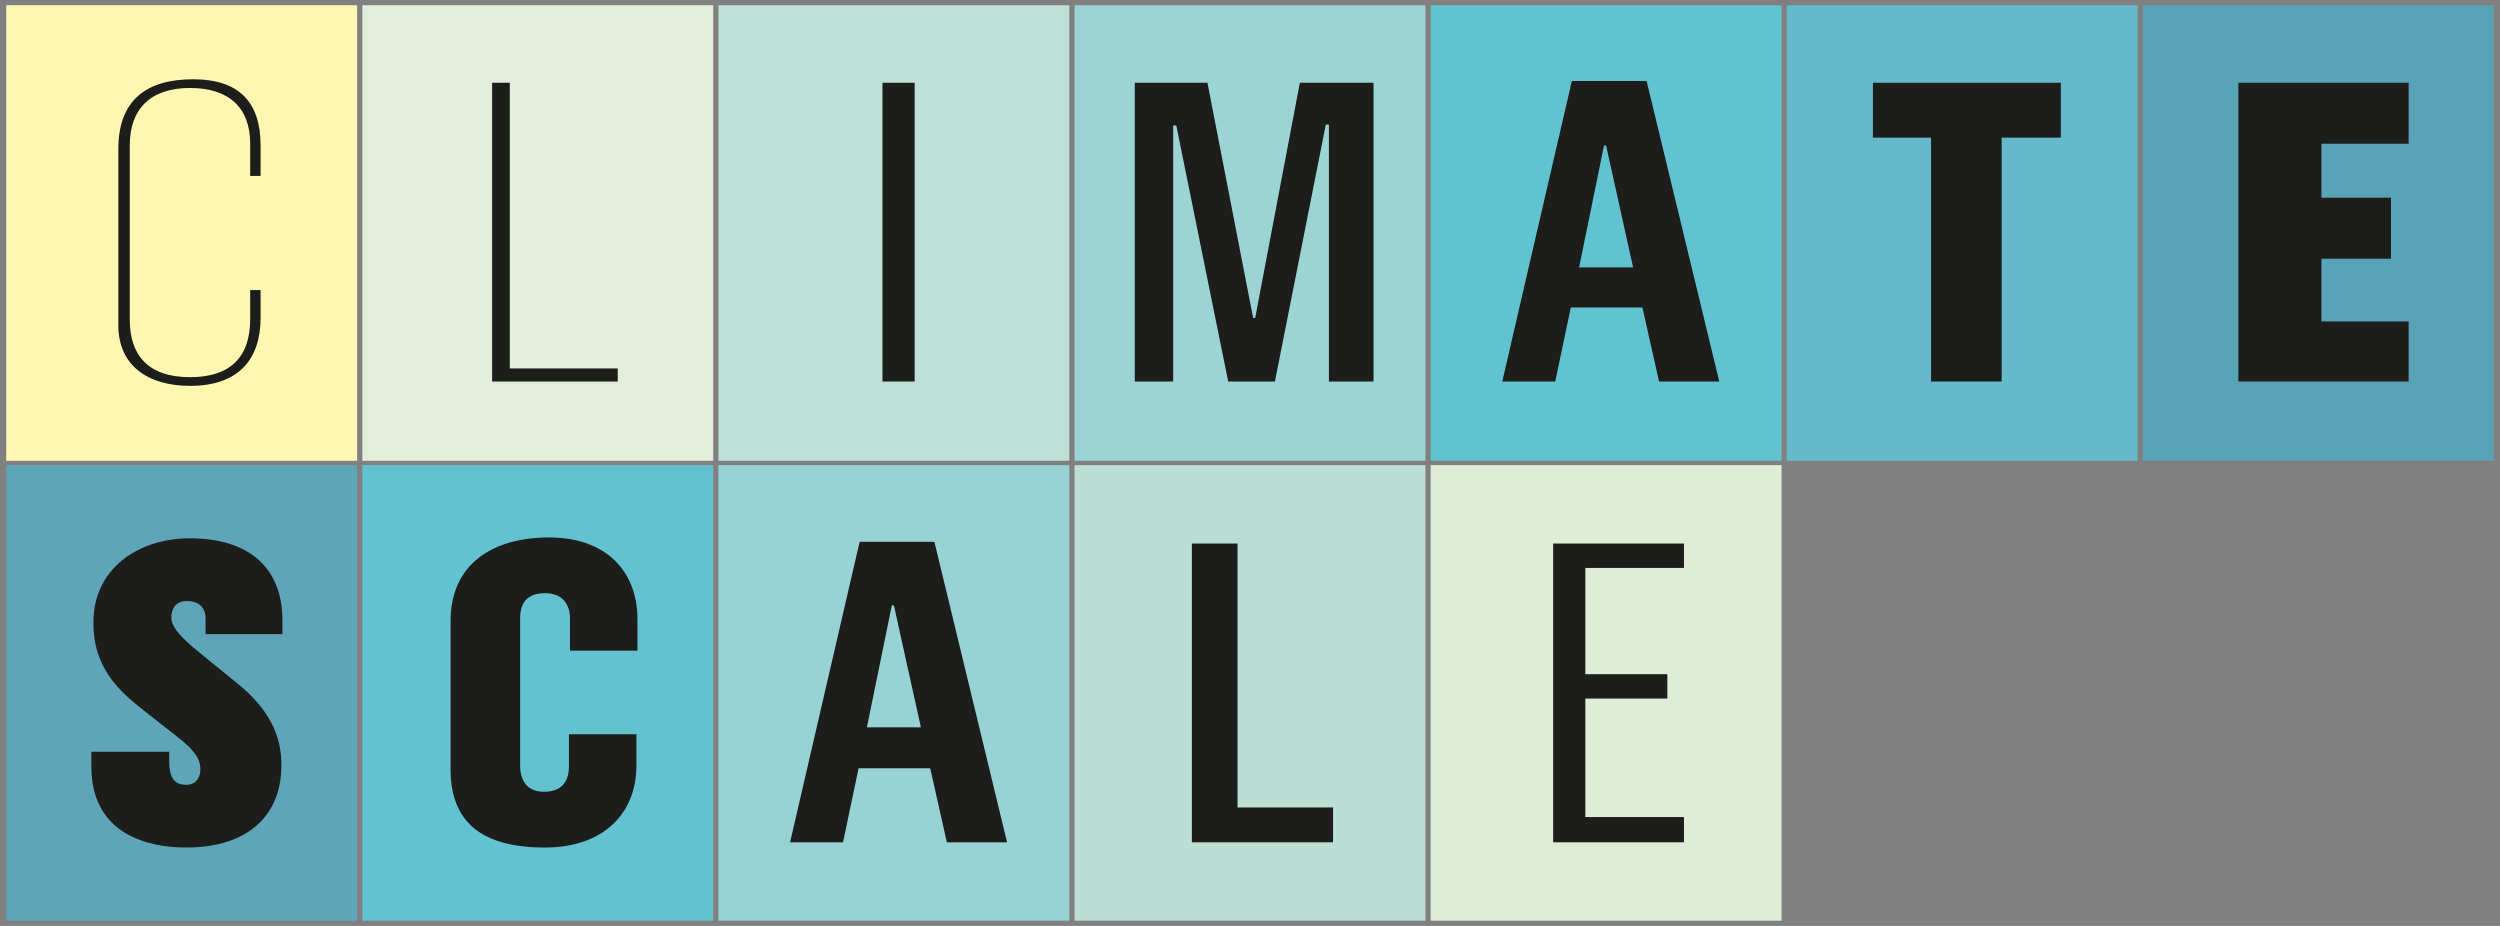
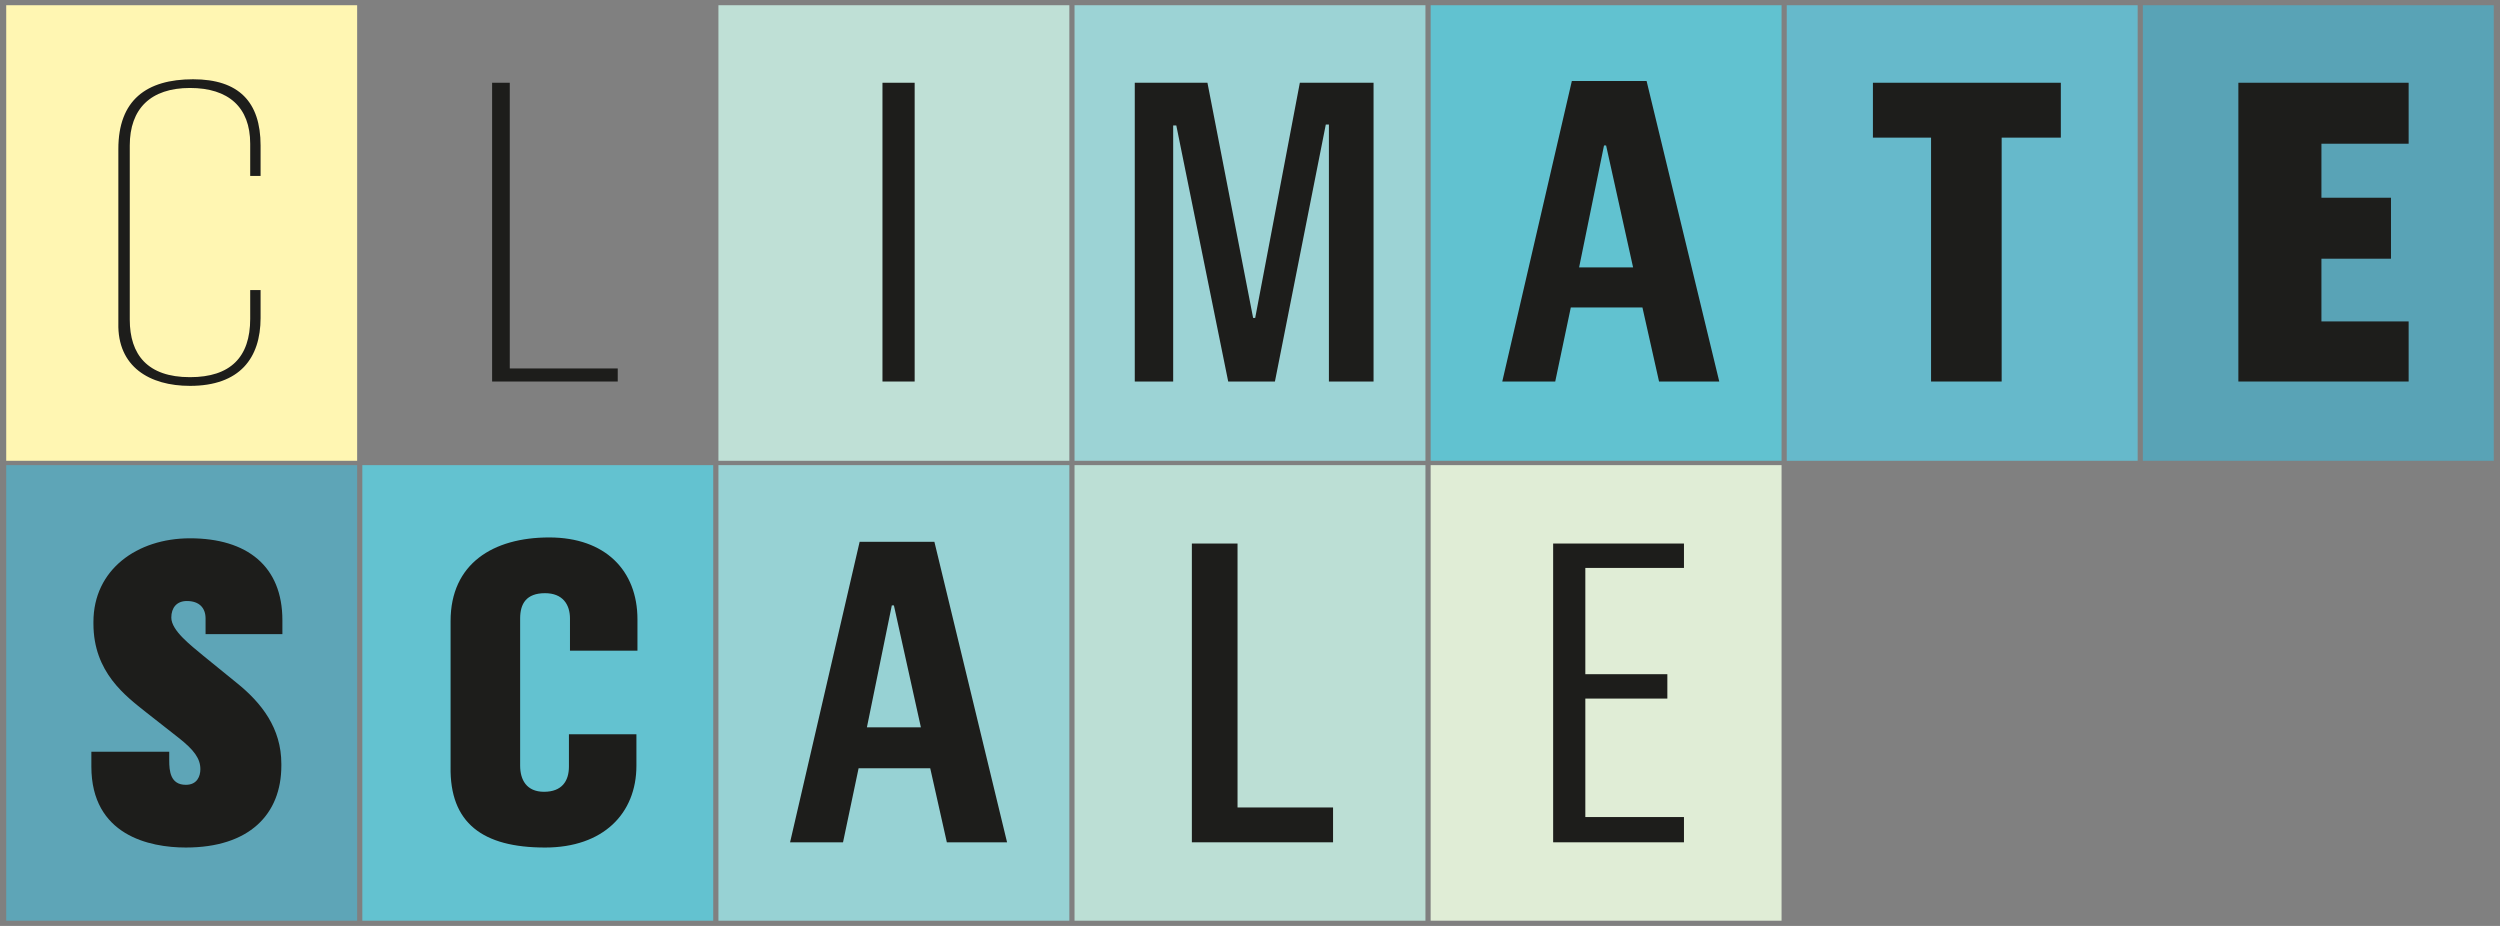
<svg xmlns="http://www.w3.org/2000/svg" width="270" height="100" viewBox="0 0 270 100" fill="none">
  <rect x="0" y="0" width="270" height="100" fill="#808080" stroke="none" />
  <g clip-path="url(#clip0_4038_5006)">
    <path d="M77.029 50.235H39.131V99.436H77.029V50.235Z" fill="#63C2D0" />
-     <path d="M77.029 0.564H39.131V49.765H77.029V0.564Z" fill="#E2EED9" />
    <path d="M38.571 0.564H0.672V49.765H38.571V0.564Z" fill="#FFF6B2" />
    <path d="M115.489 50.235H77.59V99.436H115.489V50.235Z" fill="#97D2D4" />
    <path d="M38.571 50.235H0.672V99.436H38.571V50.235Z" fill="#5EA5B7" />
    <path d="M269.326 0.564H231.428V49.765H269.326V0.564Z" fill="#59A3B6" />
    <path d="M115.489 0.564H77.59V49.765H115.489V0.564Z" fill="#BFE0D6" />
    <path d="M192.408 0.564H154.51V49.765H192.408V0.564Z" fill="#61C2D0" />
    <path d="M230.867 0.564H192.969V49.765H230.867V0.564Z" fill="#66B9CB" />
    <path d="M192.408 50.235H154.51V99.436H192.408V50.235Z" fill="#E0EDD6" />
    <path d="M153.948 0.564H116.049V49.765H153.948V0.564Z" fill="#9CD3D5" />
    <path d="M153.948 50.235H116.049V99.436H153.948V50.235Z" fill="#BCDFD5" />
    <path d="M20.519 41.674C25.901 41.674 28.143 38.664 28.143 34.337V31.326H27.022V34.431C27.022 38.57 24.892 40.734 20.519 40.734C15.921 40.734 14.015 38.288 14.015 34.525V15.71C14.015 11.759 16.258 9.501 20.519 9.501C24.667 9.501 27.022 11.571 27.022 15.522V19.003H28.143V15.71C28.143 11.007 25.789 8.561 20.855 8.561C15.809 8.561 12.782 10.818 12.782 16.086V34.901C12.67 39.605 16.146 41.674 20.519 41.674Z" fill="#1D1D1B" />
    <path d="M208.554 41.204H216.179V14.864H222.57V8.937H202.275V14.864H208.554V41.204Z" fill="#1D1D1B" />
    <path d="M20.071 91.533C26.91 91.533 30.386 87.959 30.386 82.69V82.502C30.386 78.645 28.256 75.917 25.565 73.753L21.977 70.837C20.631 69.708 18.501 68.109 18.501 66.698C18.501 65.663 19.061 64.91 20.183 64.91C21.528 64.91 22.201 65.663 22.201 66.792V68.485H30.498V66.98C30.498 61.148 26.686 58.137 20.519 58.137C14.801 58.137 10.091 61.524 10.091 67.168V67.356C10.091 72.624 13.567 75.165 15.81 76.952L19.286 79.68C20.968 80.997 21.64 81.938 21.64 83.067C21.64 83.819 21.304 84.76 20.071 84.76C18.389 84.76 18.277 83.255 18.277 82.126V81.185H9.867V82.784C9.867 90.216 16.146 91.533 20.071 91.533Z" fill="#1D1D1B" />
    <path d="M96.317 65.381H96.541L99.456 78.551H93.626L96.317 65.381ZM92.841 58.514L85.328 90.969H91.047L92.728 82.973H100.465L102.259 90.969H108.763L100.914 58.514H92.841Z" fill="#1D1D1B" />
    <path d="M53.148 41.204H66.716V39.793H55.055V8.937H53.148V41.204Z" fill="#1D1D1B" />
    <path d="M241.744 8.937V41.204H260.133V34.713H250.714V27.94H258.227V21.355H250.714V15.522H260.133V8.937H241.744Z" fill="#1D1D1B" />
    <path d="M58.866 91.534C65.145 91.534 68.733 87.865 68.733 82.691V79.304H61.445V82.785C61.445 84.384 60.66 85.513 58.754 85.513C56.848 85.513 56.175 84.196 56.175 82.691V66.792C56.175 65.193 56.848 64.064 58.866 64.064C60.772 64.064 61.557 65.287 61.557 66.792V70.273H68.845V66.886C68.845 61.618 65.37 58.044 59.315 58.044C53.26 58.044 48.663 60.866 48.663 67.075V82.785C48.551 88.9 52.139 91.534 58.866 91.534Z" fill="#1D1D1B" />
    <path d="M128.721 58.702V90.969H143.97V87.206H133.654V58.702H128.721Z" fill="#1D1D1B" />
    <path d="M98.783 8.937H95.307V41.204H98.783V8.937Z" fill="#1D1D1B" />
    <path d="M122.555 41.204H126.703V13.547H127.04L132.646 41.204H137.692L143.186 13.453H143.522V41.204H148.344V8.937H140.383L135.561 34.337H135.337L130.404 8.937H122.555V41.204Z" fill="#1D1D1B" />
    <path d="M170.543 28.881L173.234 15.71H173.459L176.374 28.881H170.543ZM162.246 41.204H167.965L169.646 33.208H177.383L179.177 41.204H185.68L177.832 8.749H169.759L162.246 41.204Z" fill="#1D1D1B" />
    <path d="M167.74 58.702V90.969H181.868V88.241H171.216V75.447H180.074V72.813H171.216V61.336H181.868V58.702H167.74Z" fill="#1D1D1B" />
  </g>
  <defs>
    <clipPath id="clip0_4038_5006">
      <rect width="270" height="100" fill="white" />
    </clipPath>
  </defs>
</svg>